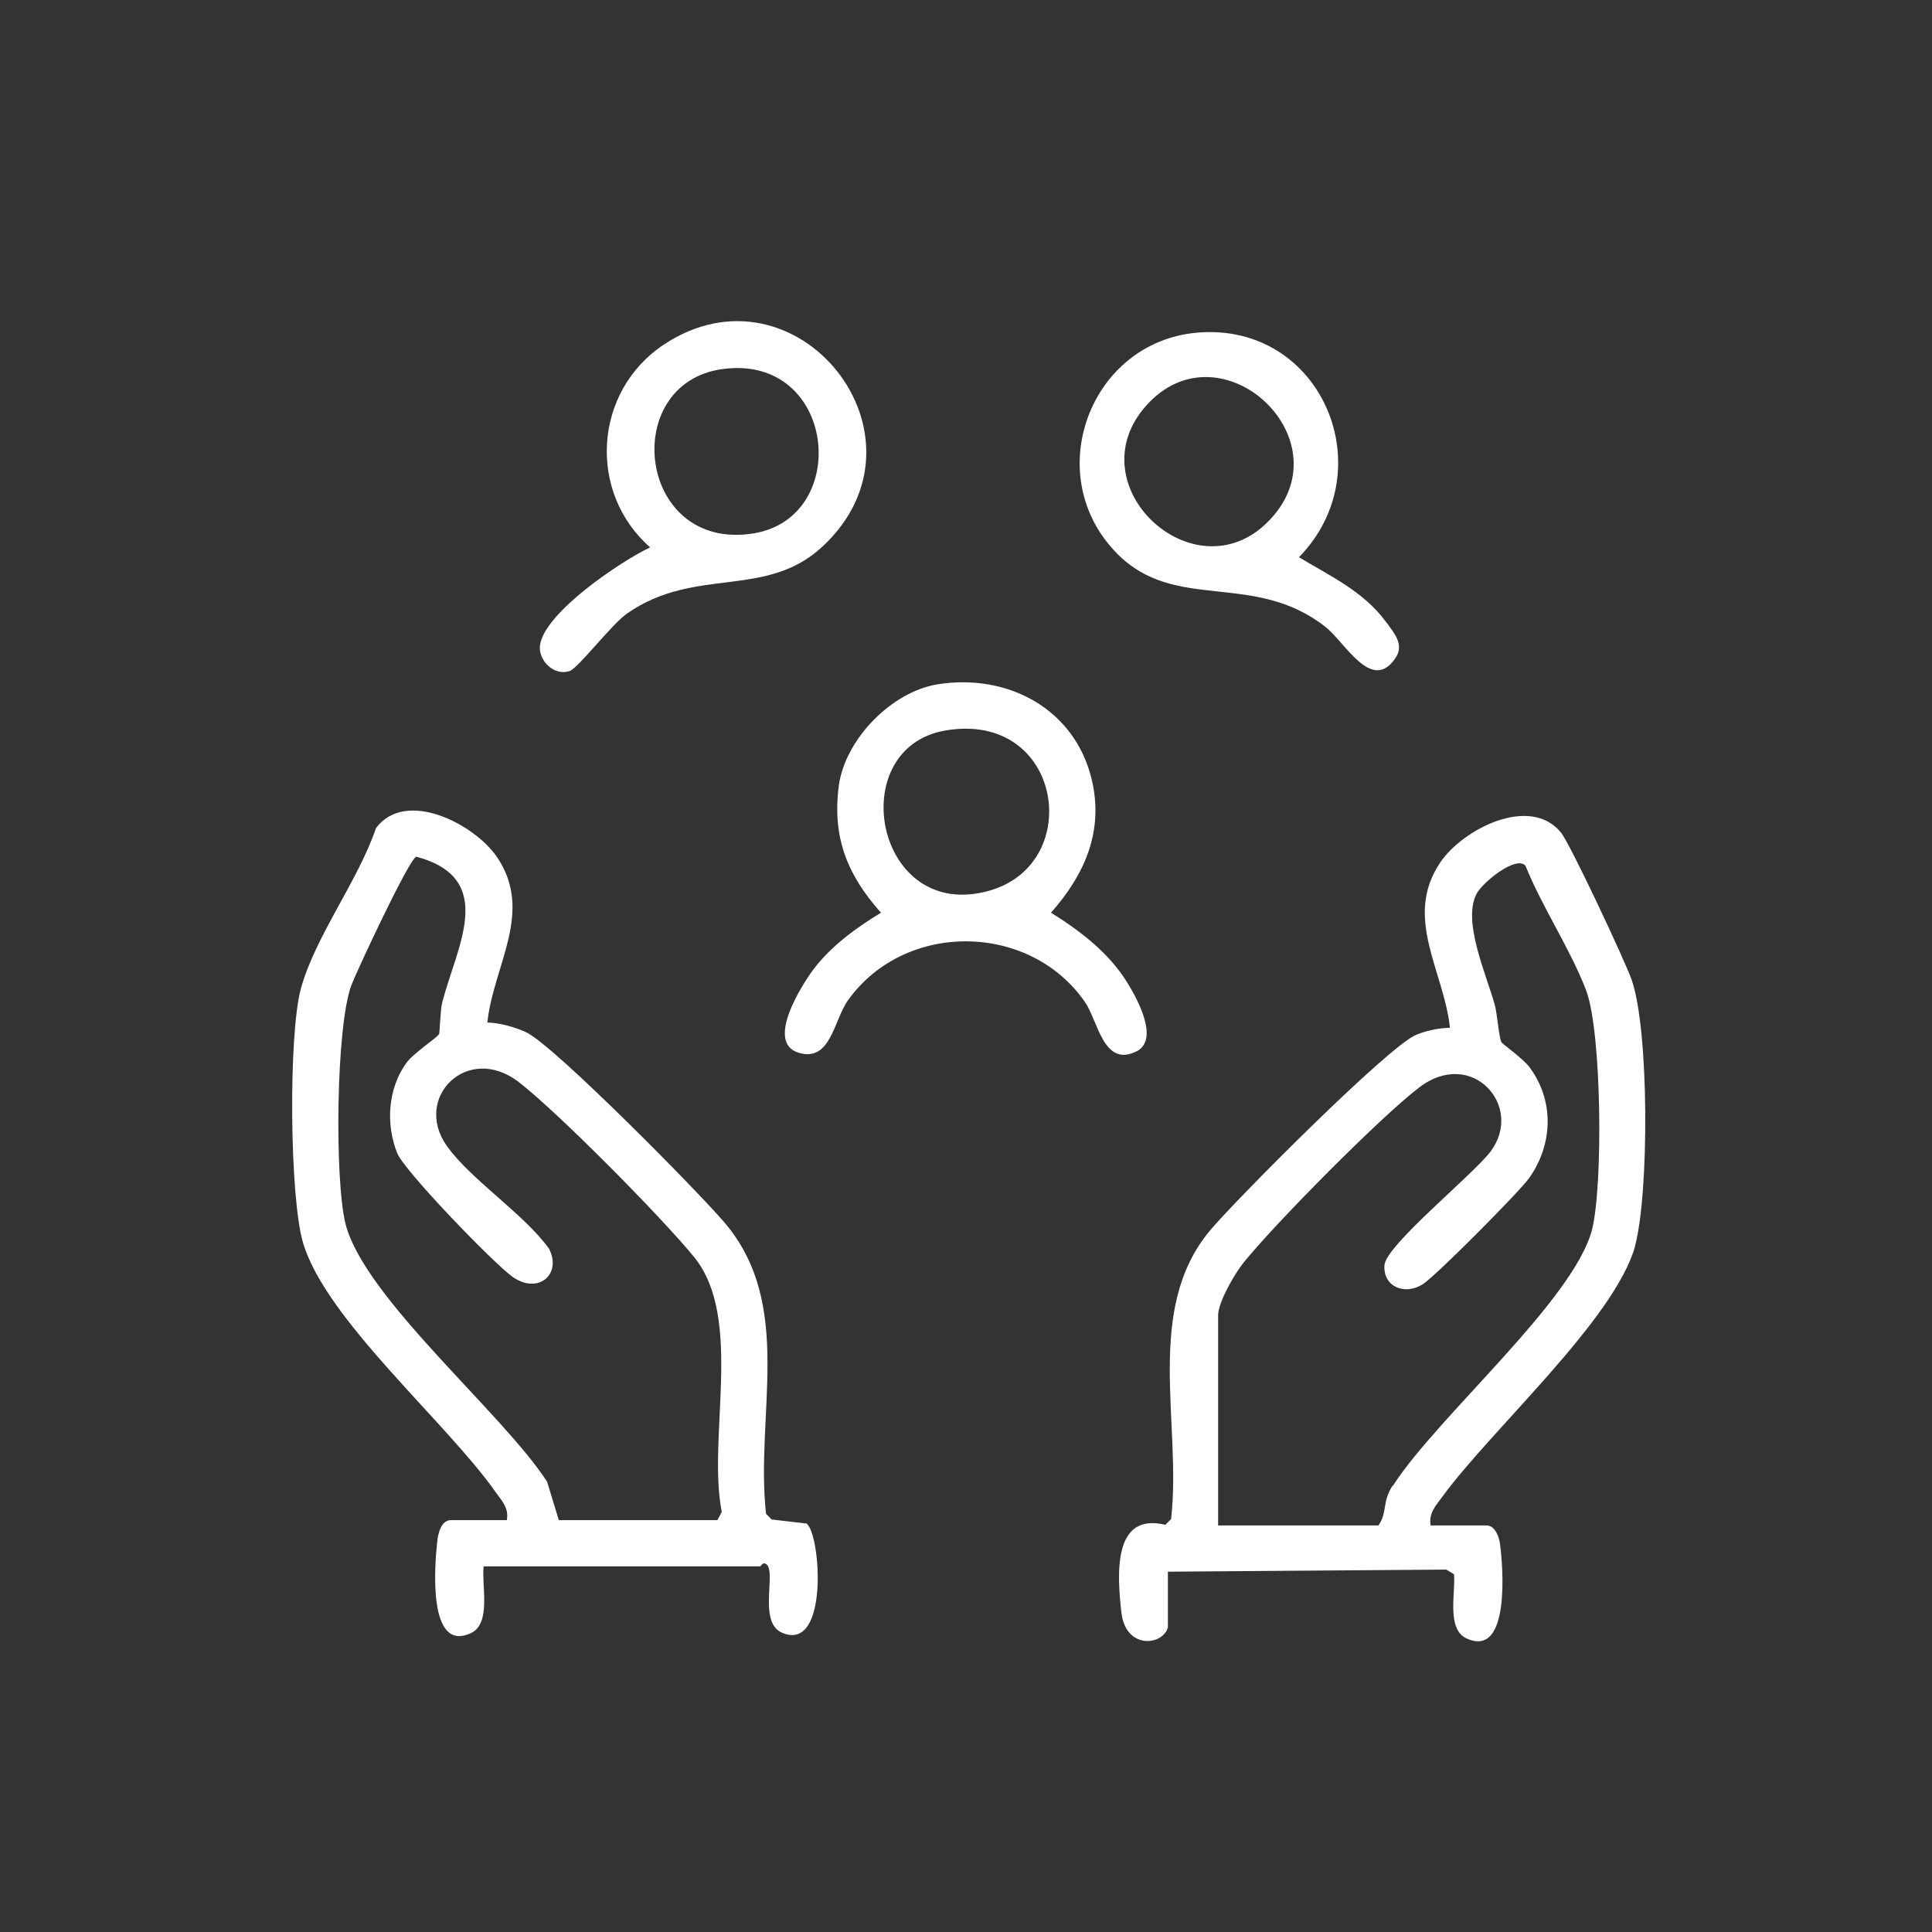
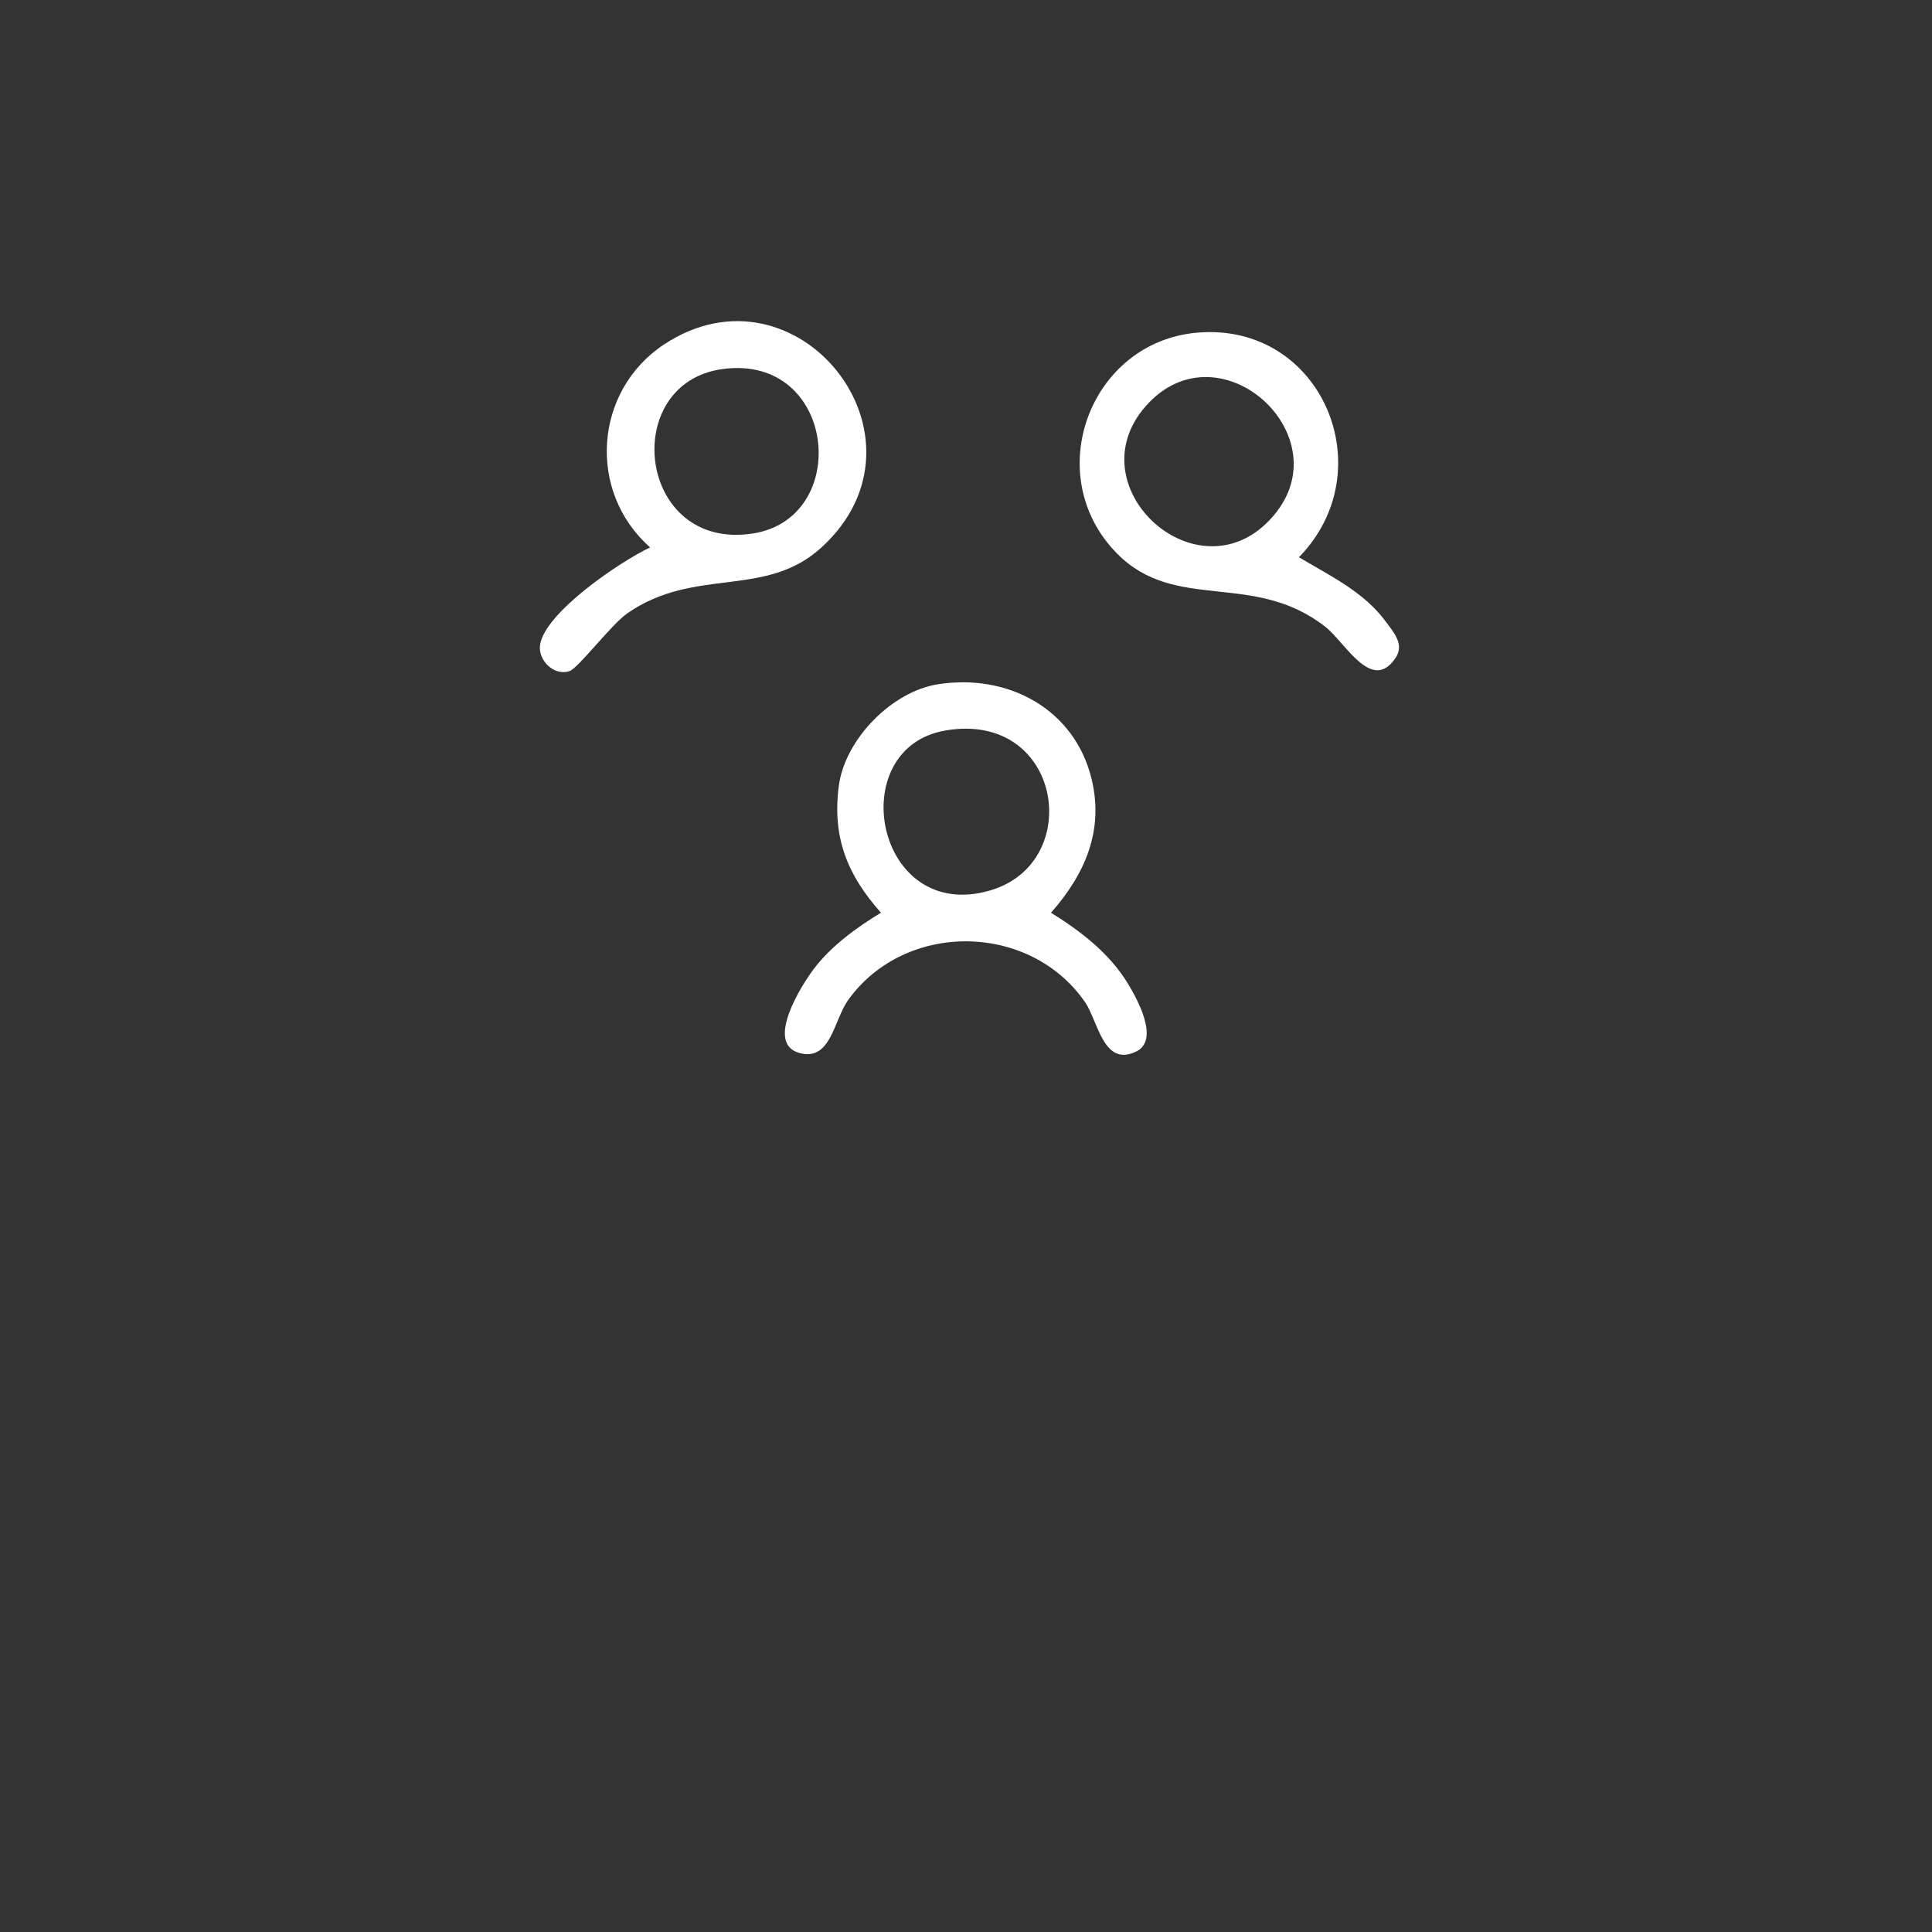
<svg xmlns="http://www.w3.org/2000/svg" id="b" version="1.1" viewBox="0 0 120 120">
  <rect x="0" y="0" width="120" height="120" fill="#333333" stroke="none" />
  <defs>
    <style>
      .st0 {
        fill: #fff;
      }
    </style>
  </defs>
-   <path class="st0" d="M47.94,94.39l-.36-.36c-.68-6.17,1.77-12.95-2.55-18.06-1.62-1.92-10.66-11.08-12.36-11.86-.71-.32-1.62-.58-2.4-.6.38-3.56,2.92-6.87.59-10.29-1.37-2.01-5.65-4.27-7.51-1.78-1.11,3.28-3.76,6.69-4.66,9.96-.78,2.82-.71,13,.14,15.82,1.43,4.76,8.87,11.09,11.92,15.41.4.57.87,1.01.73,1.79h-3.48c-.6,0-.79.83-.84,1.31-.16,1.43-.62,6.98,2.1,5.7,1.27-.6.64-2.97.78-4.14h17.16c.05,0,.13-.16.24-.19.98.08-.49,3.64,1.15,4.32,2.91,1.22,2.39-6.12,1.51-6.79l-2.15-.25ZM44.55,94.42h-9.84l-.73-2.39c-2.76-4.27-11.36-11.42-12.52-16.02-.68-2.71-.6-12.26.37-14.83.35-.91,3.59-7.86,4.03-7.97,5.04,1.36,2.52,5.55,1.61,9.04-.13.51-.15,1.89-.2,1.98-.14.24-1.6,1.19-2.03,1.79-1.15,1.59-1.29,3.8-.57,5.6.44,1.11,6.03,6.89,7.17,7.69,1.59,1.12,3.09-.17,2.25-1.77-1.6-2.19-4.85-4.27-6.34-6.37-2.12-3,1.29-6.4,4.46-3.97,2.42,1.86,8.96,8.48,10.92,10.9,3.06,3.8.79,11.17,1.7,15.81l-.26.49Z" />
-   <path class="st0" d="M101.56,77.36c.87-3.23.88-13.4-.22-16.52-.41-1.16-3.83-8.47-4.4-9.15-1.95-2.33-6.09-.17-7.47,1.86-2.33,3.42.21,6.74.59,10.29-.7.01-1.44.17-2.09.43-1.69.67-11.19,10.23-12.8,12.14-4.13,4.92-1.76,12-2.43,17.94l-.36.36c-3.3-.81-2.98,3.17-2.73,5.43.26,2.33,2.56,2.08,2.89.95v-3.47l17.29-.13.48.29c.11,1.13-.48,3.4.77,3.98,2.73,1.27,2.29-4.42,2.08-5.92-.06-.42-.32-1.09-.82-1.09h-3.48c-.13-.77.31-1.22.73-1.79,3.03-4.16,10.75-11.04,11.98-15.6ZM86.5,92.27c-.68,1.06-.3,1.61-.88,2.48h-9.96v-13.06c0-.8,1.02-2.57,1.56-3.24,1.95-2.43,8.5-9.05,10.92-10.9,3.27-2.51,6.54,1.15,4.45,3.96-1.07,1.44-6.52,5.83-6.6,7.08-.09,1.34,1.27,1.89,2.39,1.17.81-.52,5.99-5.73,6.6-6.59,1.49-2.11,1.57-4.83,0-6.91-.39-.51-1.66-1.42-1.72-1.52-.16-.28-.26-1.77-.42-2.34-.53-1.9-2.02-5.17-1.13-6.88.39-.74,2.46-2.4,3.04-1.75,1.02,2.55,2.82,5.24,3.77,7.75.97,2.57,1.05,12.12.37,14.83-1.11,4.4-9.63,11.65-12.37,15.93Z" />
  <path class="st0" d="M70.56,65.32c1.5-.72.07-3.29-.53-4.27-1.15-1.87-2.92-3.22-4.75-4.36,2.1-2.38,3.29-5.07,2.53-8.27-1.05-4.39-5.2-6.6-9.55-5.92-2.88.45-5.78,3.43-6.16,6.31-.42,3.2.53,5.54,2.62,7.88-1.52.92-3.1,2.07-4.18,3.5-.77,1.02-3.01,4.58-.93,5.2,2,.59,2.16-2.01,3.08-3.29,3.54-4.91,11.27-4.82,14.7.14.81,1.17,1.14,4.05,3.16,3.08ZM61.49,55.31c-7.13,2.07-9.16-8.85-2.76-9.94,7.23-1.23,8.68,8.22,2.76,9.94Z" />
  <path class="st0" d="M35.36,41.69c.55-.17,2.6-2.9,3.61-3.6,4.21-2.92,8.57-.88,12.08-4.11,7.41-6.82-1.57-18.06-9.83-12.57-4.33,2.89-4.76,9.13-.84,12.59-1.81.85-6.57,4.05-6.84,6.08-.12.93.86,1.91,1.8,1.61ZM44.9,22.92c7.06-.94,8.04,9.28,1.84,10.22-7.17,1.09-8.3-9.37-1.84-10.22Z" />
  <path class="st0" d="M82.33,38.94c1.24.98,2.88,4.14,4.36,1.91.55-.83-.12-1.57-.64-2.27-1.37-1.85-3.46-2.82-5.37-3.97,5.29-5.41,1.41-14.6-6.3-13.95-6.69.56-9.79,8.86-5,13.72,3.64,3.69,8.48,1.05,12.95,4.56ZM71.16,25.23c4.66-5.3,12.7,2.23,7.51,7.26-4.57,4.43-11.84-2.33-7.51-7.26Z" />
</svg>